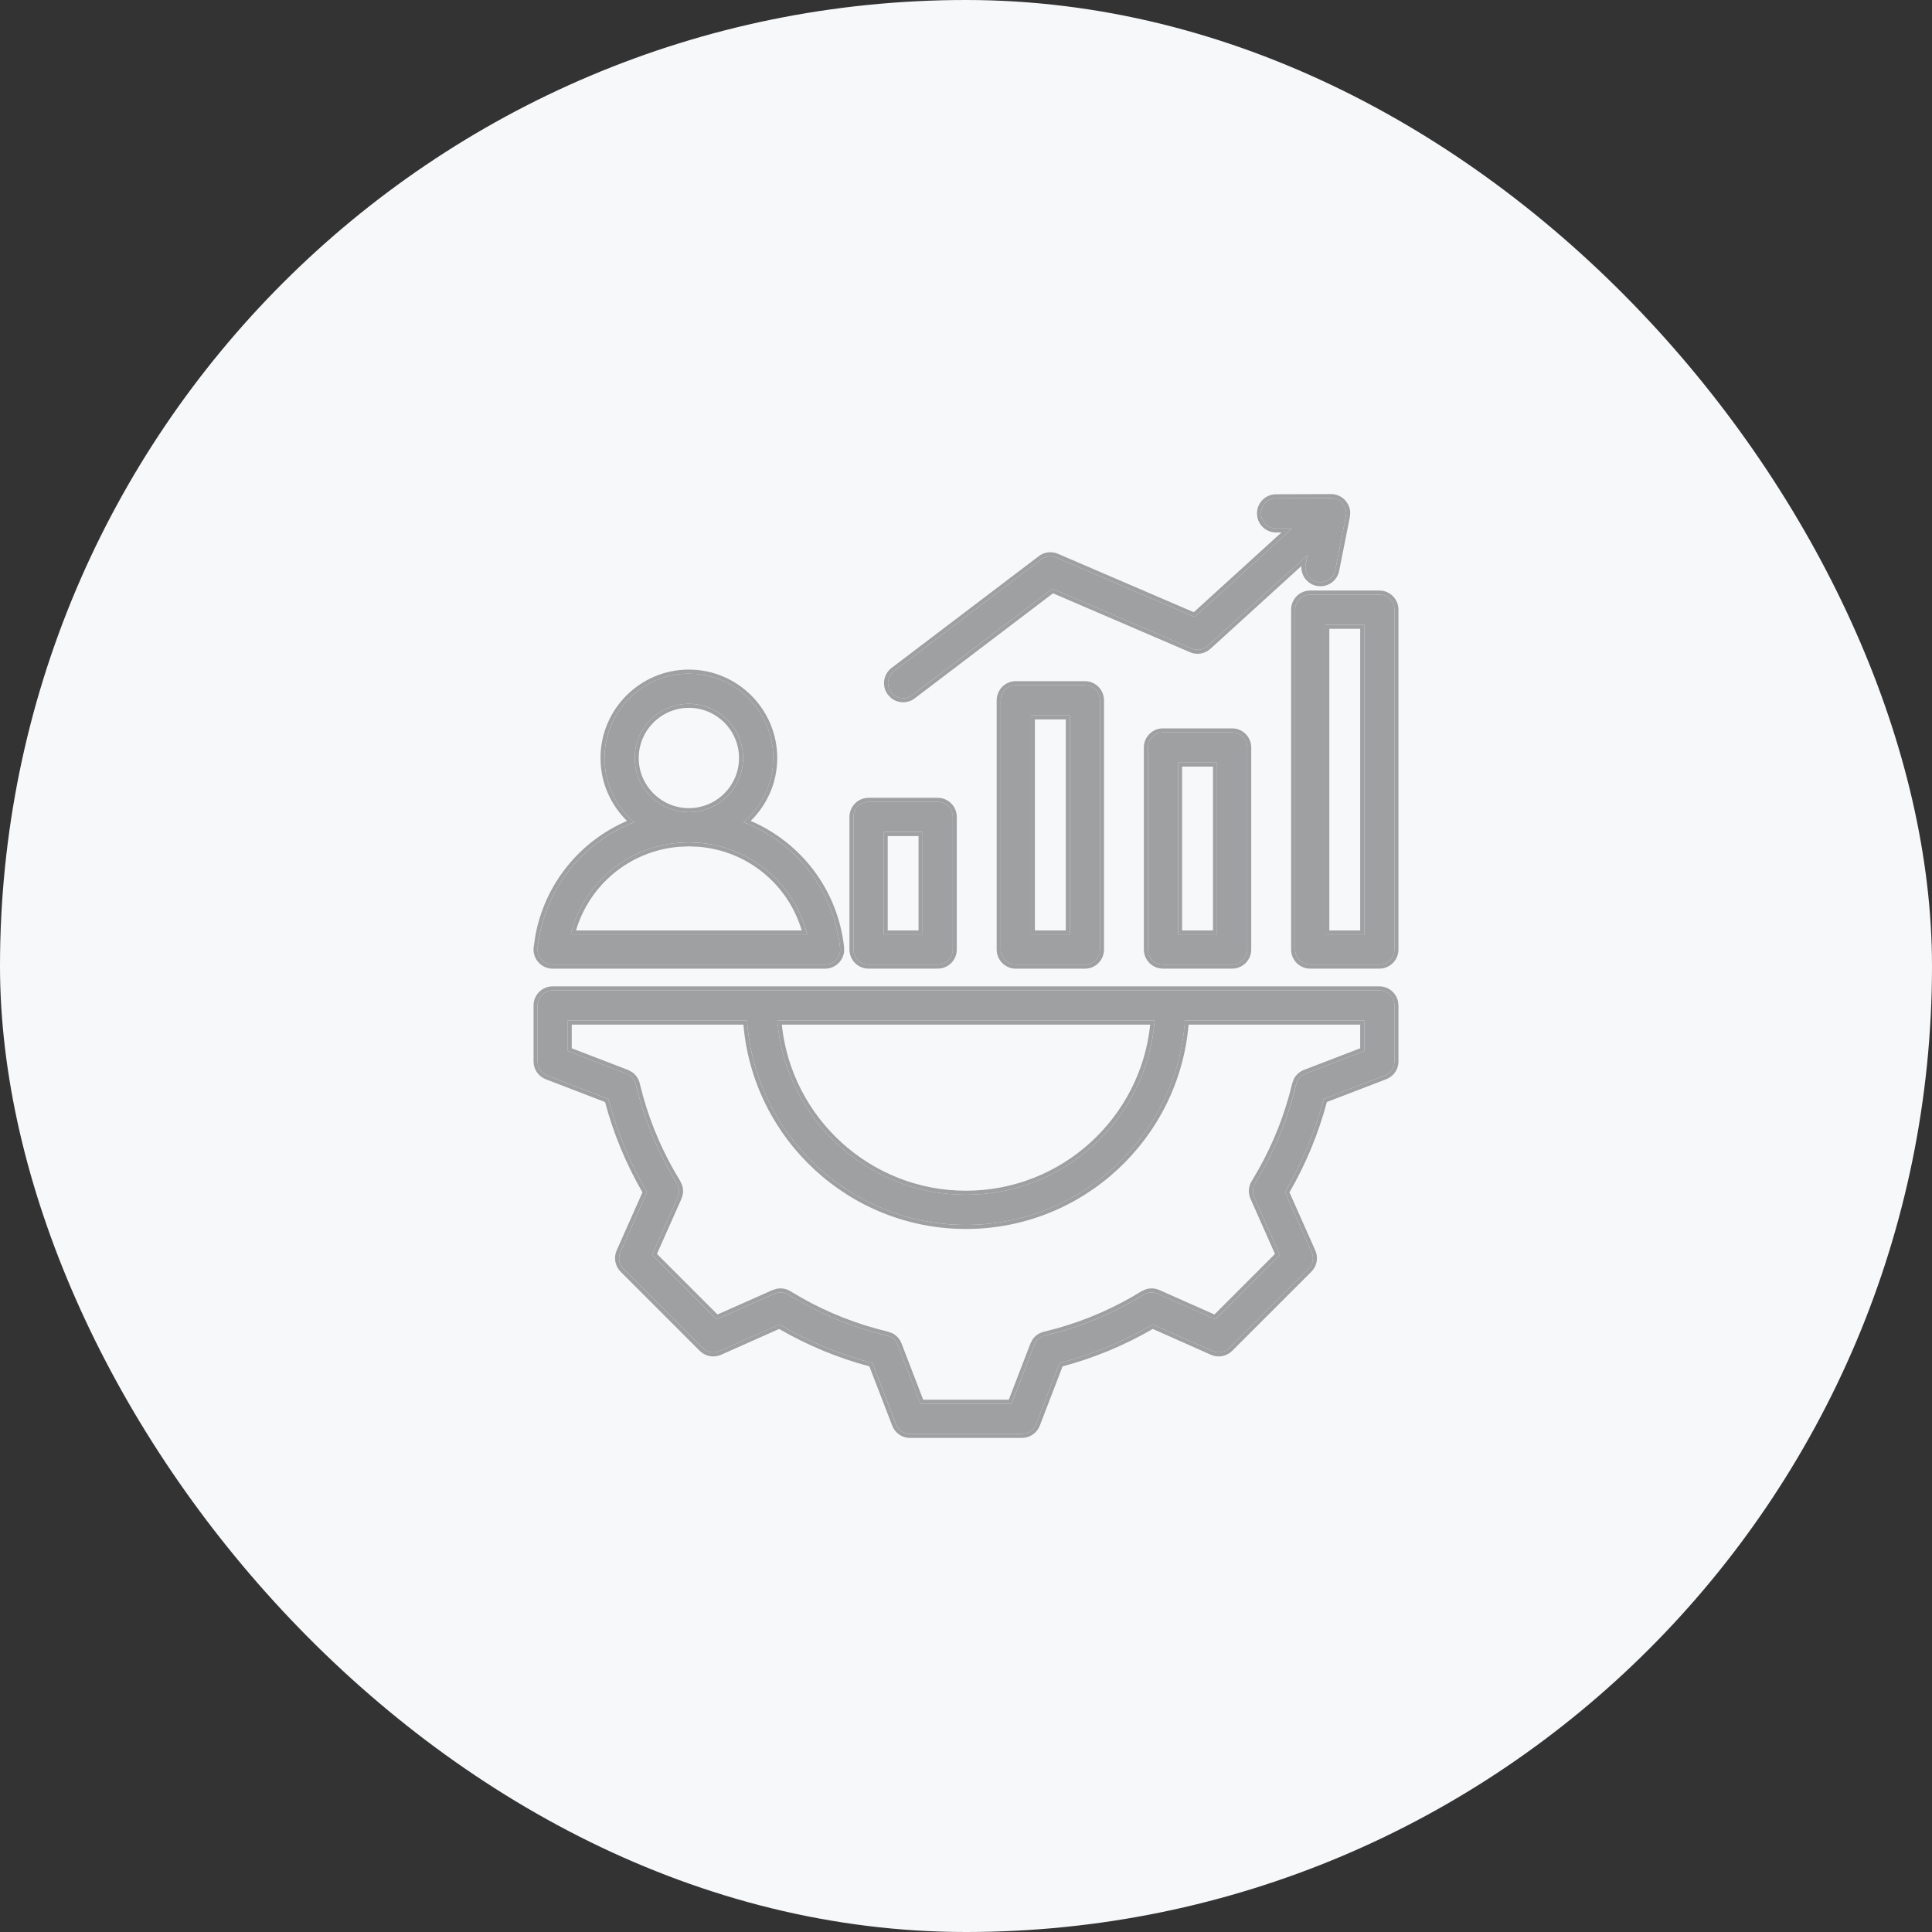
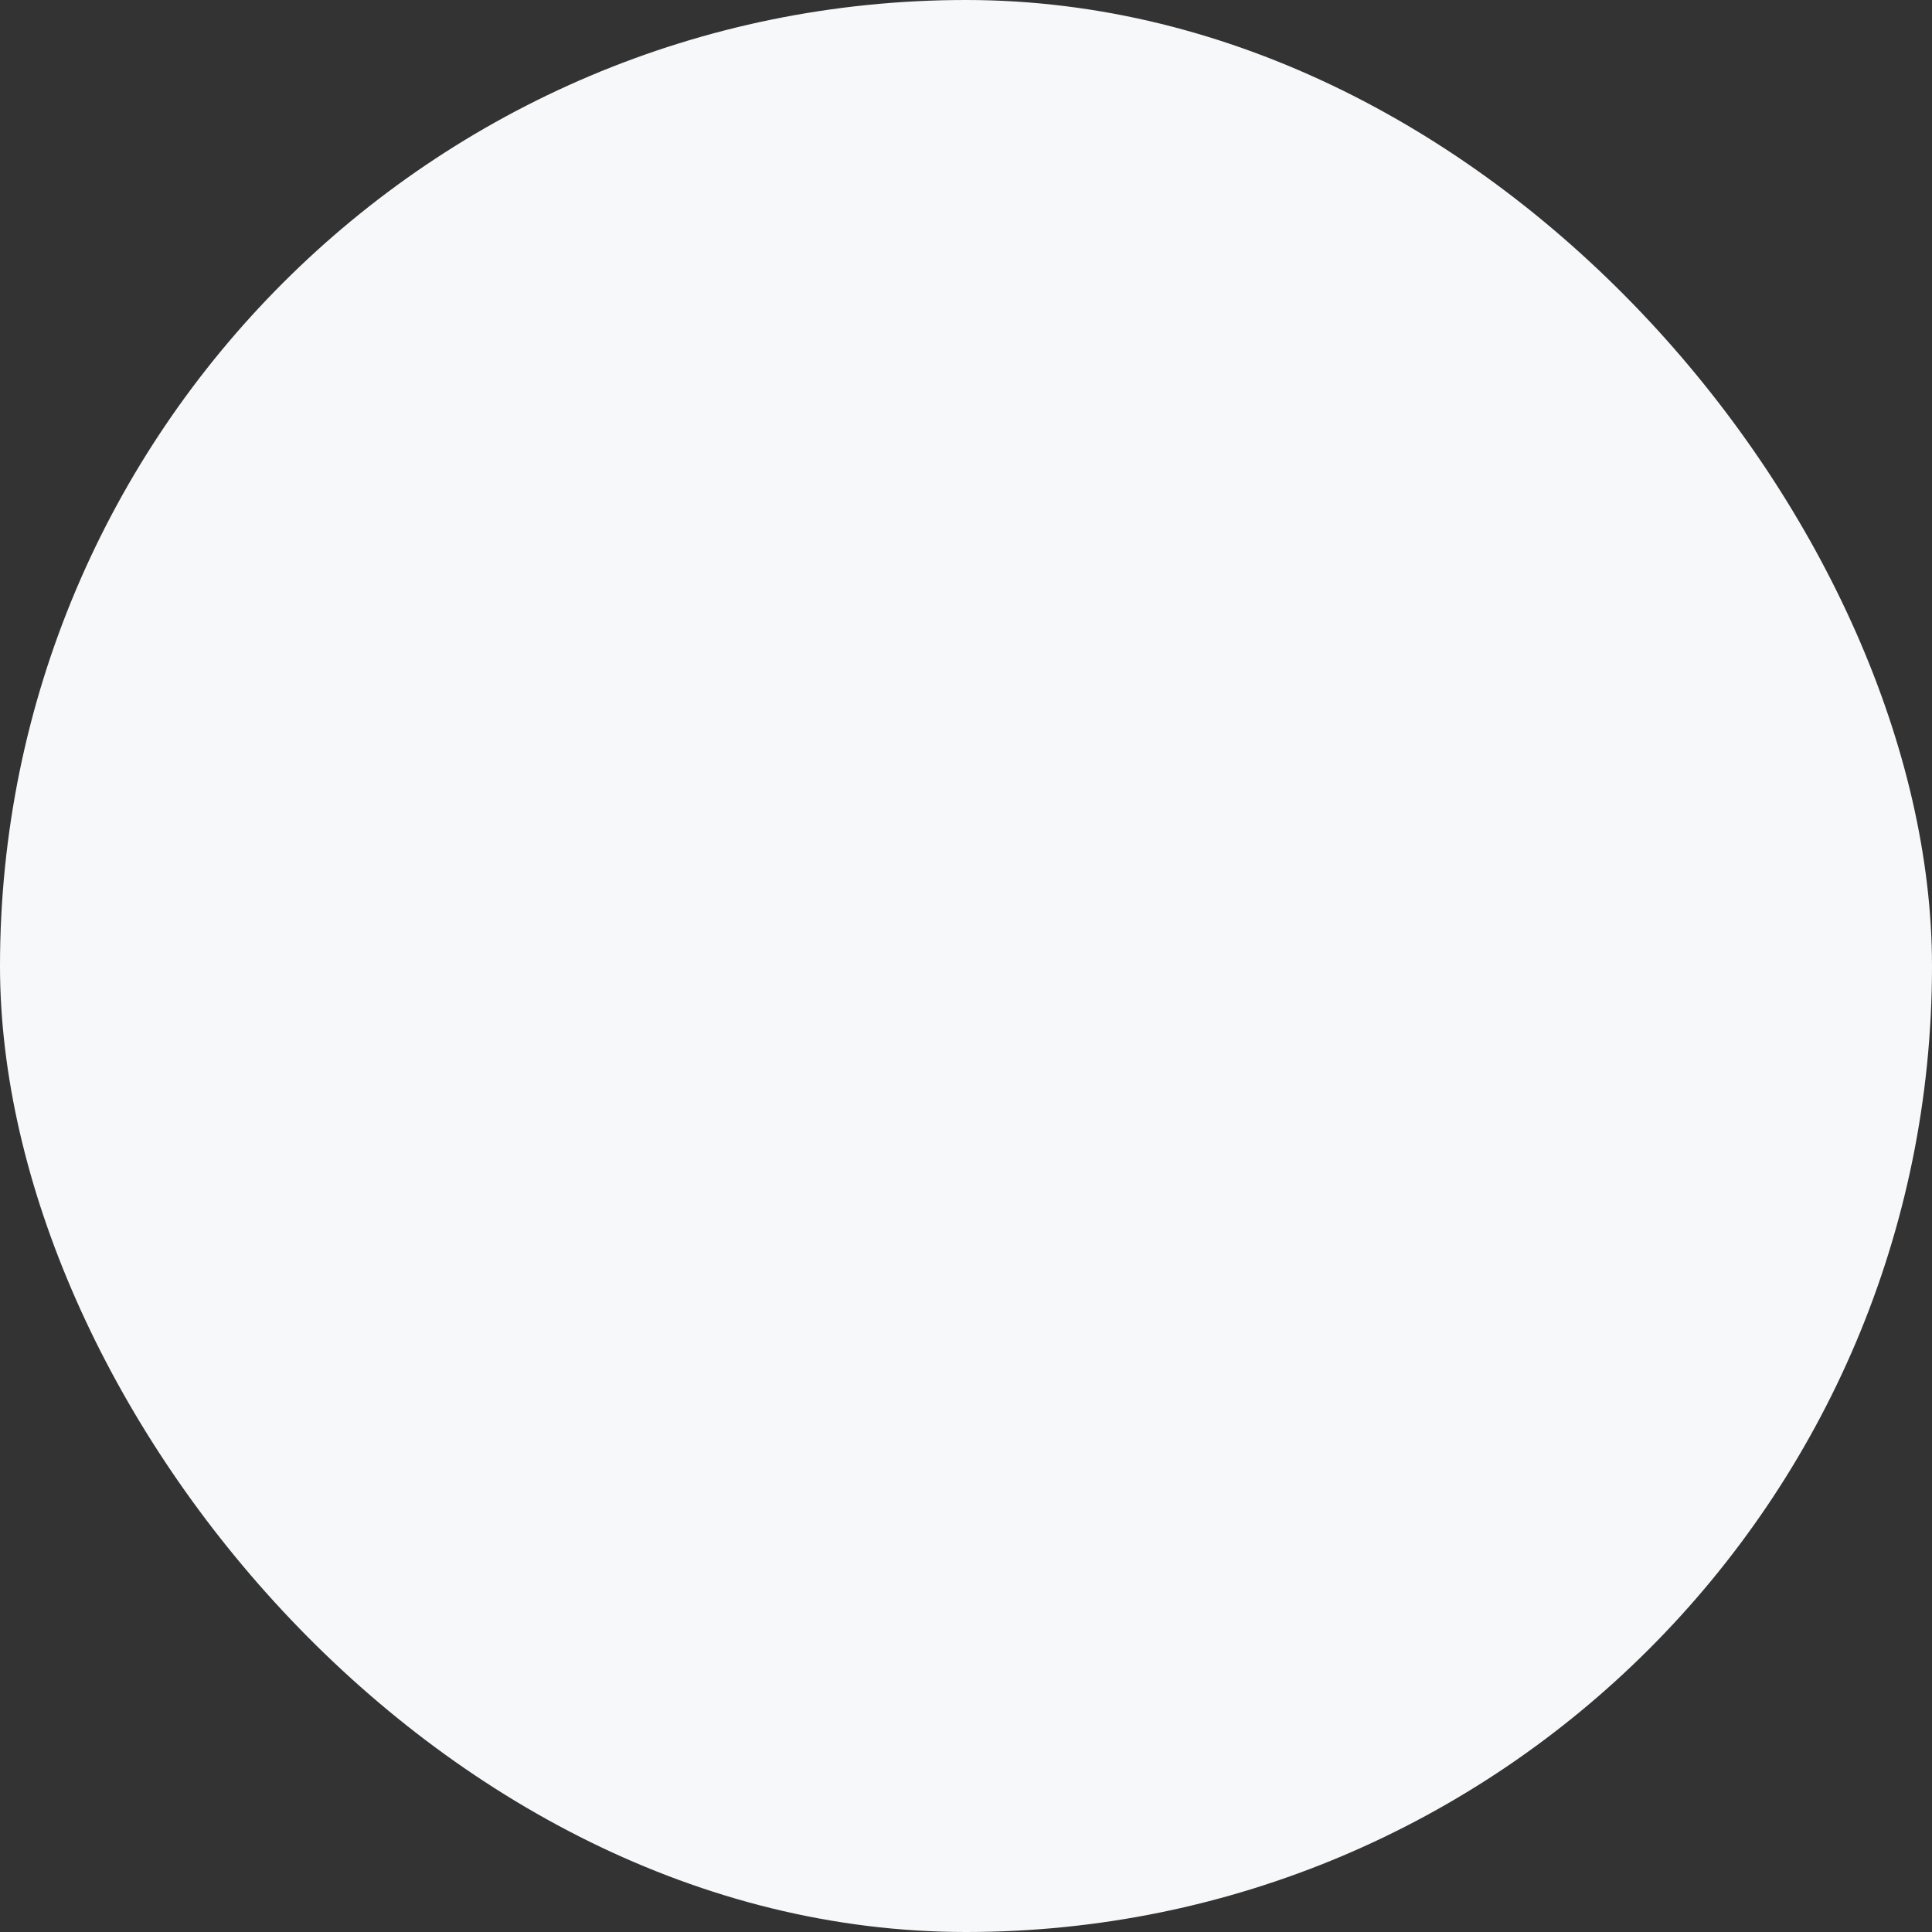
<svg xmlns="http://www.w3.org/2000/svg" width="80" height="80" viewBox="0 0 80 80" fill="none">
  <rect x="0" y="0" width="80" height="80" fill="#333333" stroke="none" />
  <rect width="80" height="80" rx="40" fill="#F7F8FA" />
-   <path d="M57.116 41.009H22.885C22.54 41.009 22.26 41.289 22.26 41.634V43.951C22.26 44.209 22.419 44.441 22.66 44.534L25.193 45.509C25.546 46.862 26.082 48.156 26.791 49.364L25.689 51.846C25.584 52.082 25.635 52.358 25.818 52.541L29.094 55.817C29.277 56 29.553 56.051 29.79 55.946L32.272 54.844C33.48 55.552 34.774 56.089 36.126 56.441L37.101 58.974C37.194 59.216 37.425 59.375 37.684 59.375H42.317C42.575 59.375 42.807 59.216 42.9 58.974L43.875 56.442C45.228 56.089 46.522 55.553 47.73 54.844L50.211 55.946C50.448 56.051 50.724 56 50.907 55.817L54.183 52.541C54.366 52.358 54.417 52.082 54.312 51.845L53.209 49.363C53.918 48.155 54.454 46.861 54.807 45.509L57.34 44.534C57.582 44.441 57.741 44.209 57.741 43.951V41.634C57.741 41.289 57.461 41.009 57.116 41.009ZM47.812 42.259C47.493 46.29 44.111 49.471 40 49.471C35.889 49.471 32.508 46.29 32.188 42.259H47.812ZM56.491 43.522L54.055 44.459C53.863 44.533 53.719 44.697 53.672 44.898C53.327 46.344 52.756 47.722 51.974 48.992C51.866 49.167 51.852 49.385 51.935 49.573L52.995 51.961L50.327 54.63L47.94 53.569C47.752 53.486 47.534 53.501 47.359 53.609C46.089 54.391 44.711 54.962 43.264 55.306C43.063 55.354 42.899 55.498 42.825 55.69L41.888 58.125H38.113L37.176 55.689C37.102 55.497 36.938 55.353 36.737 55.306C35.291 54.962 33.913 54.39 32.643 53.608C32.467 53.5 32.25 53.486 32.062 53.569L29.674 54.63L27.005 51.961L28.065 49.574C28.149 49.386 28.134 49.168 28.026 48.993C27.244 47.723 26.673 46.346 26.328 44.898C26.281 44.697 26.137 44.533 25.945 44.459L23.51 43.522V42.259H30.935C31.258 46.98 35.2 50.721 40 50.721C44.801 50.721 48.743 46.98 49.066 42.26H56.491V43.522ZM42.062 28.374C41.717 28.374 41.437 28.654 41.437 28.999V39.318C41.437 39.663 41.717 39.943 42.062 39.943H44.924C45.269 39.943 45.549 39.663 45.549 39.318V28.999C45.549 28.654 45.269 28.374 44.924 28.374H42.062ZM44.299 38.693H42.687V29.624H44.299V38.693ZM48.158 30.326C47.813 30.326 47.533 30.605 47.533 30.951V39.318C47.533 39.663 47.813 39.943 48.158 39.943H51.02C51.365 39.943 51.645 39.663 51.645 39.318V30.951C51.645 30.605 51.365 30.326 51.02 30.326H48.158ZM50.395 38.693H48.783V31.576H50.395V38.693ZM57.116 24.619H54.254C53.909 24.619 53.629 24.899 53.629 25.244V39.318C53.629 39.663 53.909 39.943 54.254 39.943H57.116C57.461 39.943 57.741 39.663 57.741 39.318V25.244C57.741 24.899 57.461 24.619 57.116 24.619ZM56.491 38.693H54.879V25.869H56.491V38.693ZM35.966 39.943H38.828C39.173 39.943 39.453 39.663 39.453 39.318V33.827C39.453 33.482 39.173 33.202 38.828 33.202H35.966C35.621 33.202 35.341 33.482 35.341 33.827V39.318C35.341 39.663 35.621 39.943 35.966 39.943ZM36.591 34.452H38.203V38.693H36.591V34.452ZM36.899 28.666C36.691 28.391 36.744 27.999 37.019 27.79L43.115 23.161C43.294 23.025 43.533 22.996 43.74 23.085L49.466 25.547L53.496 21.881L52.843 21.883C52.842 21.883 52.842 21.883 52.841 21.883C52.497 21.883 52.217 21.605 52.216 21.261C52.215 20.915 52.493 20.634 52.839 20.633L55.116 20.625H55.118C55.305 20.625 55.482 20.708 55.601 20.852C55.72 20.997 55.768 21.187 55.731 21.371L55.29 23.605C55.231 23.903 54.97 24.109 54.678 24.11C54.637 24.11 54.596 24.105 54.556 24.097C54.217 24.03 53.997 23.702 54.064 23.363L54.138 22.987L50.01 26.743C49.828 26.907 49.568 26.951 49.342 26.855L43.581 24.377L37.775 28.785C37.662 28.871 37.529 28.913 37.398 28.913C37.209 28.913 37.022 28.828 36.899 28.666ZM22.885 39.943H34.166C34.343 39.943 34.512 39.868 34.631 39.736C34.749 39.604 34.806 39.428 34.787 39.252C34.529 36.837 32.936 34.87 30.786 34.047C31.54 33.406 32.019 32.452 32.019 31.387C32.019 29.461 30.452 27.893 28.525 27.893C26.599 27.893 25.032 29.461 25.032 31.387C25.032 32.452 25.511 33.406 26.264 34.047C24.114 34.87 22.522 36.837 22.263 39.252C22.244 39.428 22.301 39.604 22.42 39.736C22.538 39.868 22.707 39.943 22.885 39.943ZM26.282 31.387C26.282 30.15 27.288 29.143 28.526 29.143C29.762 29.143 30.769 30.15 30.769 31.387C30.769 32.623 29.763 33.63 28.527 33.63C28.526 33.63 28.526 33.63 28.525 33.63C28.525 33.63 28.524 33.63 28.524 33.63C27.288 33.63 26.282 32.623 26.282 31.387ZM28.524 34.88H28.525H28.527C30.875 34.881 32.869 36.478 33.422 38.693H23.629C24.181 36.477 26.176 34.881 28.524 34.88Z" fill="#9FA0A2" />
-   <path d="M22.093 43.95V41.634C22.093 41.197 22.447 40.843 22.884 40.843V41.009C22.539 41.009 22.259 41.289 22.259 41.634V43.95L22.267 44.046C22.301 44.265 22.448 44.453 22.659 44.535L25.192 45.509C25.545 46.862 26.082 48.156 26.79 49.364L25.688 51.846L25.656 51.935C25.598 52.149 25.657 52.381 25.817 52.541L29.093 55.817C29.253 55.977 29.485 56.036 29.699 55.978L29.788 55.946L32.27 54.844C33.479 55.552 34.773 56.089 36.125 56.442L37.099 58.975C37.181 59.186 37.369 59.335 37.588 59.368L37.684 59.375H42.316C42.542 59.375 42.748 59.253 42.858 59.061L42.899 58.975L43.874 56.442C45.227 56.089 46.521 55.552 47.729 54.844L50.21 55.946C50.417 56.038 50.655 56.01 50.833 55.879L50.907 55.817L54.181 52.541C54.341 52.381 54.402 52.149 54.344 51.935L54.311 51.846L53.21 49.364C53.918 48.155 54.453 46.861 54.806 45.509L57.34 44.535C57.551 44.453 57.699 44.265 57.733 44.046L57.741 43.95V41.634C57.741 41.332 57.526 41.08 57.241 41.022L57.116 41.009V40.843C57.498 40.843 57.817 41.114 57.891 41.475L57.907 41.634V43.95C57.907 44.236 57.753 44.498 57.51 44.637L57.399 44.689L54.943 45.633C54.593 46.943 54.074 48.196 53.394 49.372L54.463 51.777L54.504 51.891C54.567 52.124 54.521 52.373 54.378 52.567L54.3 52.66L51.024 55.934C50.821 56.137 50.528 56.213 50.257 56.139L50.143 56.099L47.736 55.029C46.561 55.709 45.308 56.229 43.999 56.579L43.055 59.035C42.937 59.34 42.643 59.541 42.316 59.541H37.684C37.397 59.541 37.136 59.387 36.997 59.144L36.945 59.035L35.999 56.579C34.691 56.229 33.437 55.709 32.262 55.029L29.857 56.099C29.595 56.215 29.294 56.18 29.067 56.014L28.974 55.934L25.7 52.66C25.468 52.428 25.402 52.077 25.535 51.777L26.603 49.372C25.923 48.197 25.403 46.943 25.054 45.633L22.599 44.689C22.294 44.571 22.093 44.278 22.093 43.95ZM30.934 42.259C31.246 46.832 34.956 50.487 39.552 50.711L40 50.721C44.8 50.721 48.742 46.979 49.064 42.259H56.491V43.522L54.054 44.46L53.921 44.531C53.797 44.618 53.706 44.747 53.67 44.898L53.532 45.436C53.181 46.687 52.659 47.881 51.974 48.992L51.911 49.131C51.865 49.275 51.872 49.432 51.935 49.574L52.995 51.961L50.325 54.629L47.939 53.569C47.751 53.486 47.534 53.501 47.358 53.608L46.877 53.892C45.743 54.529 44.53 55.005 43.263 55.306L43.12 55.36C42.986 55.429 42.879 55.546 42.824 55.69L41.886 58.125H38.112L37.174 55.688C37.119 55.545 37.014 55.427 36.88 55.358L36.737 55.306C35.471 55.005 34.258 54.53 33.123 53.892L32.642 53.608C32.466 53.501 32.248 53.486 32.06 53.569L29.674 54.629L27.005 51.961L28.065 49.574C28.127 49.432 28.135 49.275 28.089 49.131L28.026 48.992C27.342 47.882 26.819 46.689 26.468 45.438L26.328 44.898C26.292 44.747 26.202 44.618 26.079 44.531L25.944 44.46L23.509 43.522V42.259H30.934ZM23.675 43.407L26.004 44.303L26.175 44.395C26.331 44.504 26.444 44.669 26.489 44.858L26.628 45.392C26.974 46.629 27.491 47.809 28.167 48.906L28.247 49.08C28.286 49.202 28.295 49.332 28.273 49.458L28.216 49.642L27.202 51.922L29.71 54.43L31.994 53.416L32.178 53.361C32.366 53.328 32.563 53.364 32.729 53.467L33.205 53.747C34.326 54.377 35.525 54.846 36.776 55.143L36.956 55.21C37.126 55.298 37.26 55.447 37.331 55.63L38.227 57.959H41.772L42.669 55.63L42.759 55.459C42.869 55.302 43.034 55.19 43.224 55.145L43.758 55.007C44.994 54.66 46.173 54.143 47.27 53.467L47.446 53.387C47.629 53.329 47.829 53.338 48.008 53.418L50.288 54.43L52.794 51.924L51.782 49.64C51.676 49.402 51.694 49.127 51.831 48.905L52.111 48.429C52.741 47.308 53.211 46.109 53.509 44.858L53.576 44.678C53.664 44.508 53.812 44.374 53.994 44.303L56.323 43.407V42.427H49.217C48.814 47.16 44.836 50.889 40 50.889C35.164 50.889 31.186 47.16 30.783 42.427H23.675V43.407ZM47.812 42.259C47.493 46.289 44.111 49.471 40 49.471V49.305C43.961 49.305 47.229 46.285 47.627 42.427H32.373C32.771 46.285 36.038 49.305 40 49.305V49.471L39.616 49.463C35.68 49.272 32.497 46.163 32.187 42.259H47.812ZM57.116 40.843V41.009H22.884V40.843H57.116ZM32.018 31.387C32.018 29.581 30.641 28.091 28.882 27.912L28.525 27.894C26.599 27.894 25.031 29.461 25.031 31.387L25.054 31.781C25.156 32.685 25.604 33.485 26.263 34.046C24.113 34.869 22.521 36.837 22.262 39.251V39.383C22.276 39.513 22.33 39.637 22.419 39.736C22.508 39.835 22.626 39.903 22.754 39.93L22.884 39.943H34.165C34.298 39.943 34.427 39.901 34.533 39.824L34.63 39.736C34.719 39.637 34.773 39.513 34.787 39.383V39.251C34.528 36.837 32.936 34.869 30.786 34.046C31.445 33.485 31.893 32.685 31.995 31.781L32.018 31.387ZM41.27 39.318V28.999C41.27 28.562 41.625 28.206 42.062 28.206V28.374C41.717 28.374 41.437 28.654 41.437 28.999V39.318L41.449 39.443C41.498 39.688 41.691 39.88 41.935 39.93L42.062 39.943H44.923C45.226 39.943 45.477 39.728 45.535 39.443L45.548 39.318V28.999C45.548 28.697 45.334 28.445 45.049 28.387L44.923 28.374V28.206C45.361 28.206 45.714 28.562 45.714 28.999V39.318C45.714 39.755 45.361 40.111 44.923 40.111H42.062C41.625 40.111 41.27 39.755 41.27 39.318ZM35.174 39.318V33.828C35.174 33.391 35.528 33.036 35.965 33.035V33.203C35.62 33.203 35.34 33.483 35.34 33.828V39.318L35.353 39.443C35.403 39.688 35.595 39.88 35.84 39.93L35.965 39.943H38.828C39.13 39.943 39.382 39.728 39.44 39.443L39.453 39.318V33.828C39.453 33.526 39.238 33.273 38.953 33.215L38.828 33.203V33.035C39.265 33.036 39.619 33.391 39.619 33.828V39.318C39.619 39.755 39.265 40.109 38.828 40.109H35.965C35.528 40.109 35.174 39.755 35.174 39.318ZM47.365 39.318V30.951C47.365 30.513 47.72 30.16 48.157 30.16V30.326C47.812 30.326 47.532 30.605 47.532 30.951V39.318L47.545 39.443C47.595 39.688 47.787 39.88 48.031 39.93L48.157 39.943H51.019C51.321 39.943 51.574 39.729 51.632 39.443L51.644 39.318V30.951C51.644 30.649 51.43 30.397 51.146 30.338L51.019 30.326V30.16C51.456 30.16 51.811 30.513 51.811 30.951V39.318C51.811 39.755 51.456 40.109 51.019 40.109H48.157C47.72 40.109 47.365 39.755 47.365 39.318ZM53.462 39.318V25.244C53.462 24.807 53.816 24.453 54.253 24.453V24.619C53.908 24.619 53.628 24.899 53.628 25.244V39.318L53.641 39.443C53.691 39.688 53.883 39.88 54.127 39.93L54.253 39.943H57.116C57.418 39.943 57.67 39.728 57.728 39.443L57.741 39.318V25.244C57.741 24.942 57.526 24.69 57.241 24.632L57.116 24.619V24.453C57.553 24.453 57.907 24.807 57.907 25.244V39.318C57.907 39.755 57.553 40.109 57.116 40.109H54.253C53.816 40.109 53.462 39.755 53.462 39.318ZM28.962 34.899C31.117 35.083 32.903 36.616 33.421 38.693H23.628C24.146 36.616 25.932 35.083 28.087 34.899L28.524 34.881H28.527L28.962 34.899ZM38.203 34.453V38.693H36.59V34.453H38.203ZM44.298 29.624V38.693H42.687V29.624H44.298ZM50.394 31.576V38.693H48.782V31.576H50.394ZM56.491 25.869V38.693H54.878V25.869H56.491ZM55.045 38.527H56.323V26.037H55.045V38.527ZM48.949 38.527H50.228V31.743H48.949V38.527ZM42.853 38.527H44.132V29.79H42.853V38.527ZM36.758 38.527H38.035V34.619H36.758V38.527ZM28.102 35.065C26.09 35.237 24.416 36.625 23.851 38.527H33.198C32.633 36.625 30.96 35.237 28.948 35.065L28.527 35.047H28.524L28.102 35.065ZM28.525 33.464V33.63H28.524V33.464H28.525ZM28.527 33.464V33.63H28.525V33.464H28.527ZM30.602 31.387C30.602 30.242 29.67 29.31 28.525 29.31C27.38 29.31 26.449 30.242 26.448 31.387C26.448 32.531 27.379 33.463 28.524 33.464V33.63L28.294 33.618C27.24 33.51 26.4 32.67 26.292 31.616L26.281 31.387C26.281 30.15 27.288 29.144 28.525 29.144L28.753 29.155C29.883 29.27 30.768 30.227 30.768 31.387L30.757 31.616C30.649 32.67 29.809 33.51 28.755 33.618L28.527 33.63V33.464C29.671 33.462 30.602 32.531 30.602 31.387ZM38.828 33.035V33.203H35.965V33.035H38.828ZM51.019 30.16V30.326H48.157V30.16H51.019ZM55.117 20.459C55.353 20.459 55.579 20.565 55.729 20.747L55.825 20.894C55.878 20.998 55.907 21.112 55.91 21.229L55.895 21.403L55.452 23.638C55.387 23.968 55.126 24.209 54.813 24.264L54.676 24.276L54.523 24.261C54.13 24.183 53.865 23.827 53.888 23.438L50.122 26.865C49.892 27.074 49.561 27.131 49.276 27.009V27.007L43.603 24.567L37.876 28.918C37.733 29.026 37.564 29.079 37.397 29.079C37.218 29.079 37.04 29.019 36.896 28.901L36.766 28.766C36.502 28.418 36.57 27.922 36.917 27.658L43.014 23.029L43.102 22.97C43.316 22.849 43.576 22.833 43.805 22.931L49.432 25.35L53.063 22.047L52.843 22.049H52.84C52.459 22.049 52.141 21.78 52.065 21.421L52.049 21.261C52.047 20.824 52.4 20.469 52.837 20.467L55.115 20.459V20.625L52.839 20.633L52.712 20.646C52.427 20.706 52.214 20.958 52.215 21.26L52.228 21.387C52.279 21.63 52.471 21.82 52.715 21.87L52.84 21.883H52.842L53.496 21.881L49.466 25.547L43.739 23.084C43.532 22.996 43.294 23.025 43.115 23.161L37.018 27.79L36.925 27.876C36.734 28.095 36.717 28.425 36.899 28.665C36.992 28.787 37.119 28.865 37.257 28.896L37.397 28.913C37.496 28.913 37.595 28.889 37.685 28.841L37.775 28.786L43.581 24.377L49.342 26.854C49.539 26.938 49.764 26.916 49.938 26.799L50.01 26.743L54.137 22.987L54.062 23.363L54.051 23.49C54.053 23.78 54.26 24.038 54.556 24.097L54.676 24.11C54.932 24.11 55.165 23.952 55.259 23.713L55.29 23.605L55.731 21.37C55.758 21.233 55.737 21.091 55.675 20.968L55.6 20.853C55.511 20.745 55.389 20.67 55.255 20.64L55.117 20.625V20.459ZM44.923 28.206V28.374H42.062V28.206H44.923ZM57.116 24.453V24.619H54.253V24.453H57.116ZM55.117 20.459V20.625H55.115V20.459H55.117ZM32.184 31.387C32.184 32.408 31.76 33.328 31.084 33.992C33.168 34.888 34.697 36.846 34.953 39.233V39.401C34.935 39.566 34.867 39.722 34.754 39.847C34.604 40.014 34.39 40.111 34.165 40.111H22.884C22.66 40.111 22.445 40.014 22.295 39.847C22.145 39.68 22.072 39.457 22.096 39.233L22.163 38.774C22.553 36.596 24.015 34.831 25.963 33.992C25.288 33.328 24.865 32.407 24.865 31.387C24.865 29.369 26.507 27.726 28.525 27.726C30.543 27.727 32.184 29.369 32.184 31.387Z" fill="#9FA0A2" />
</svg>